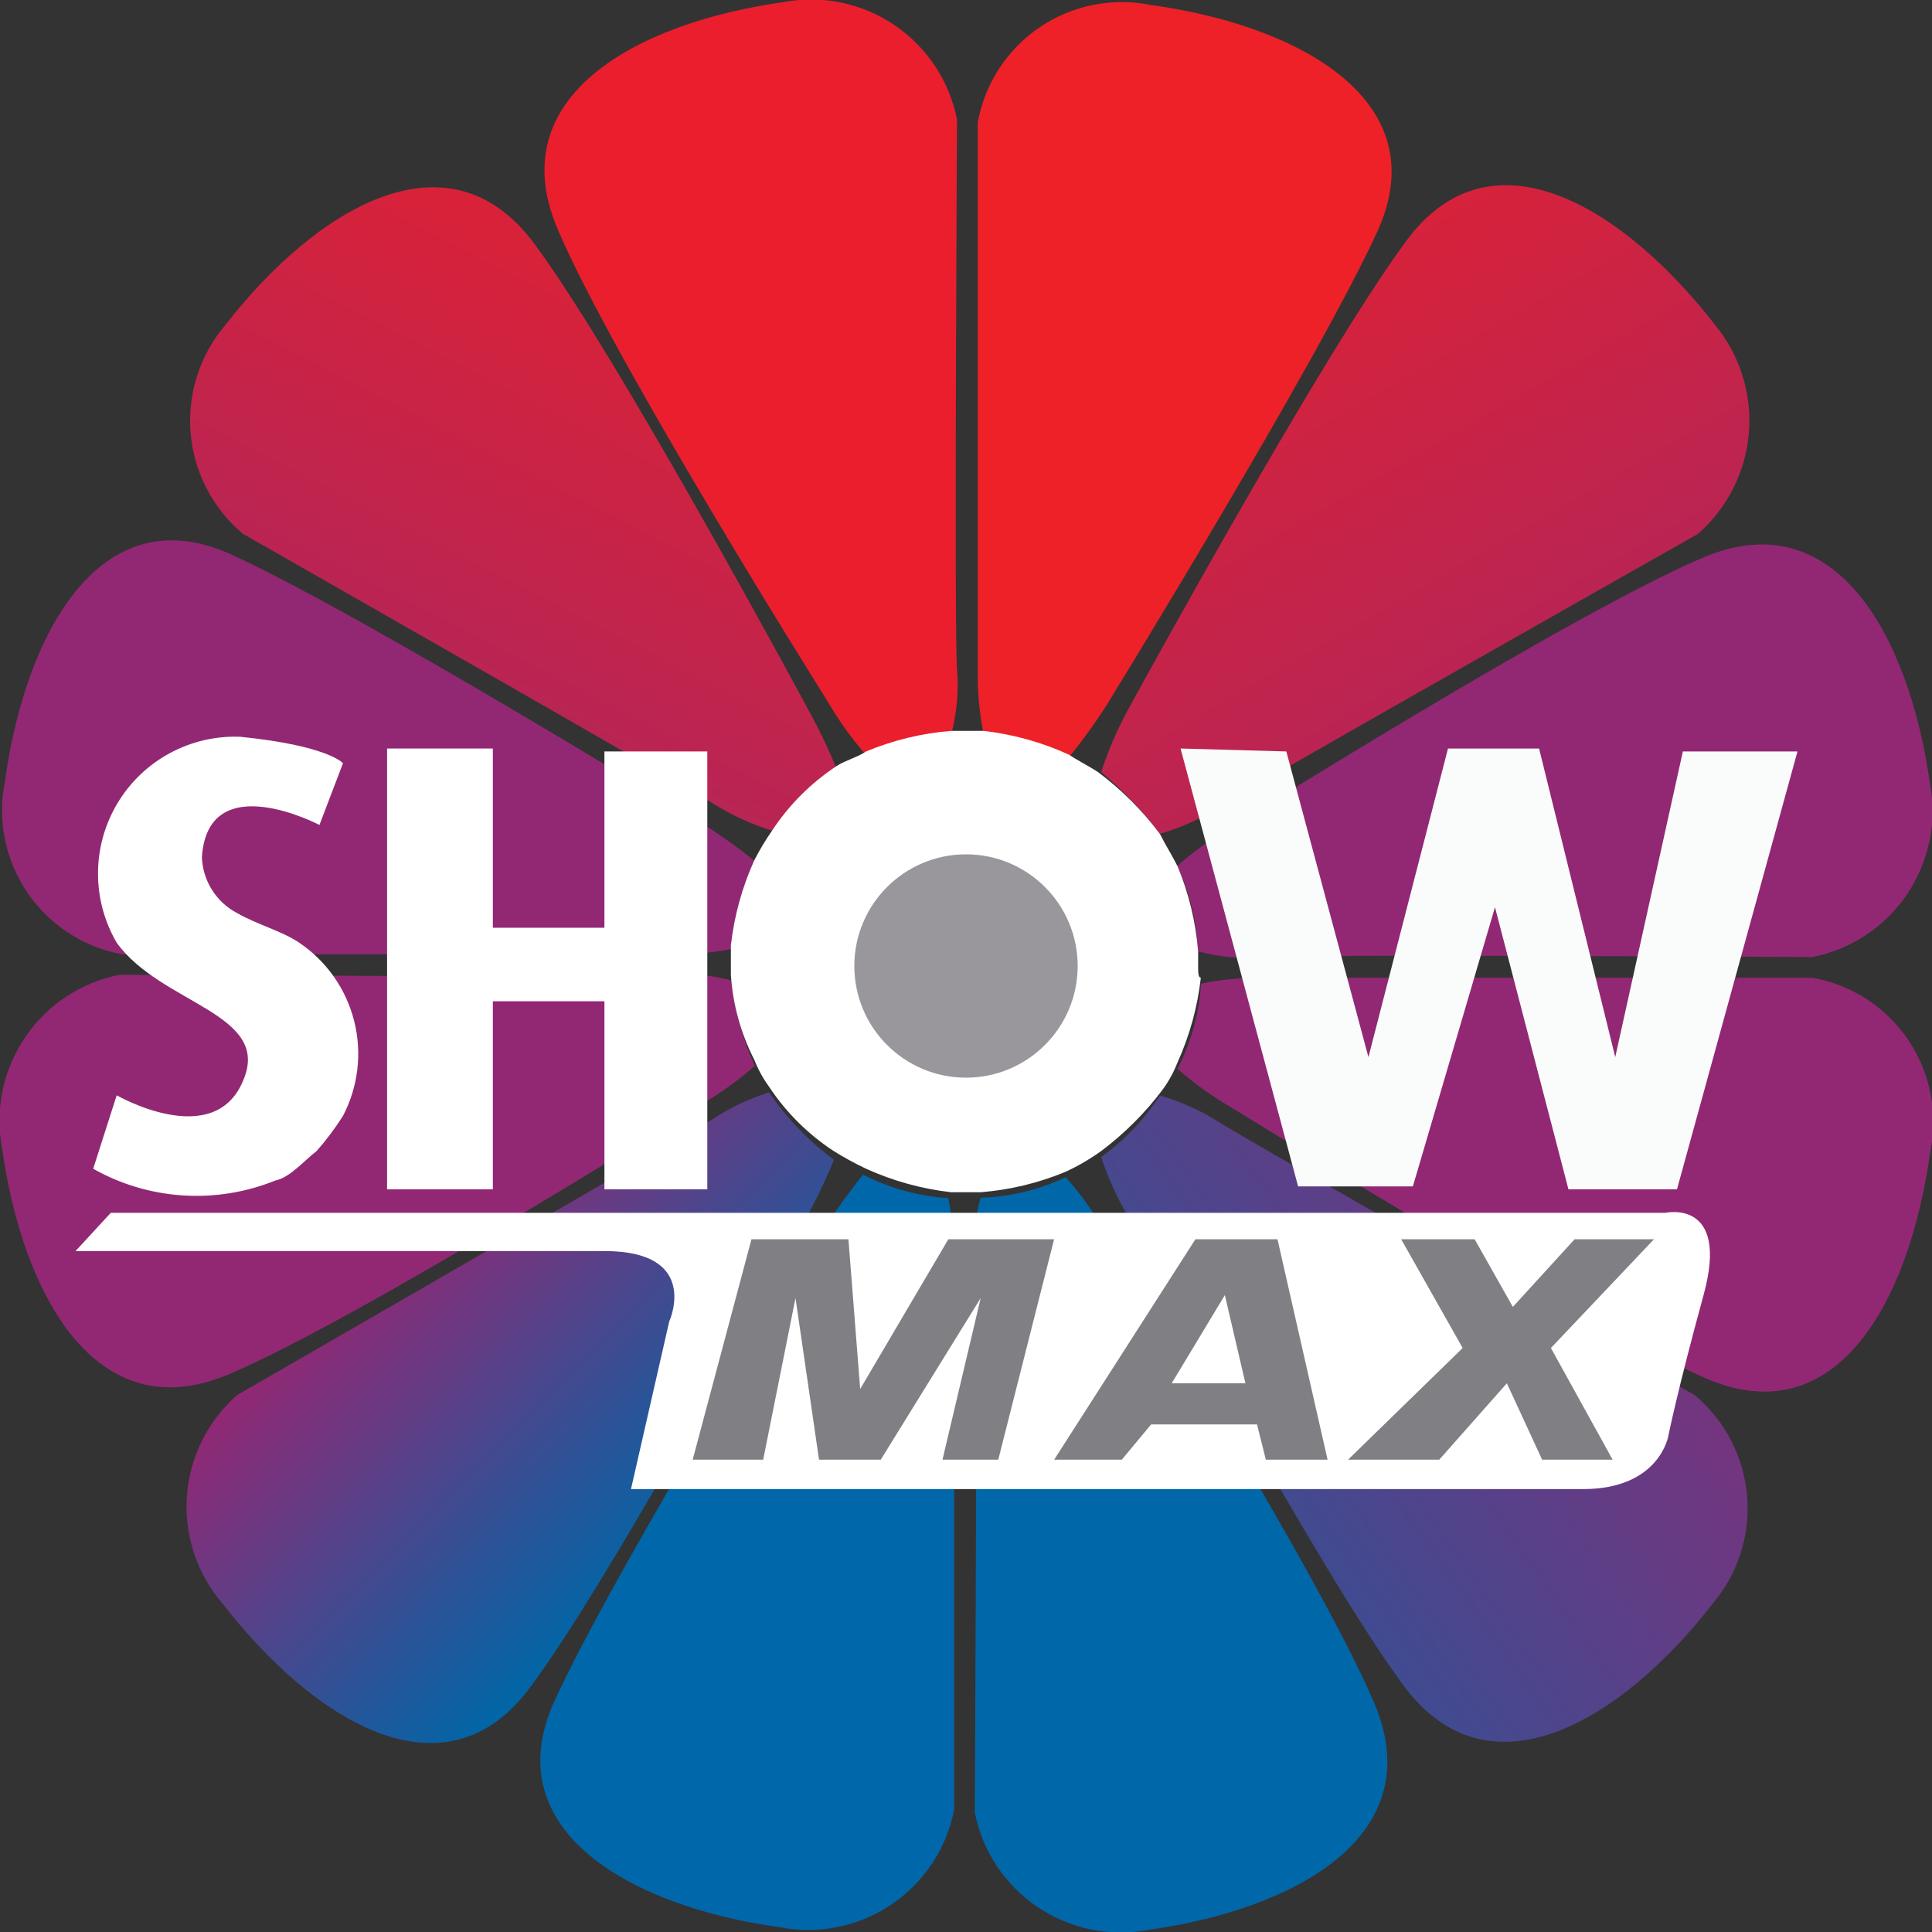
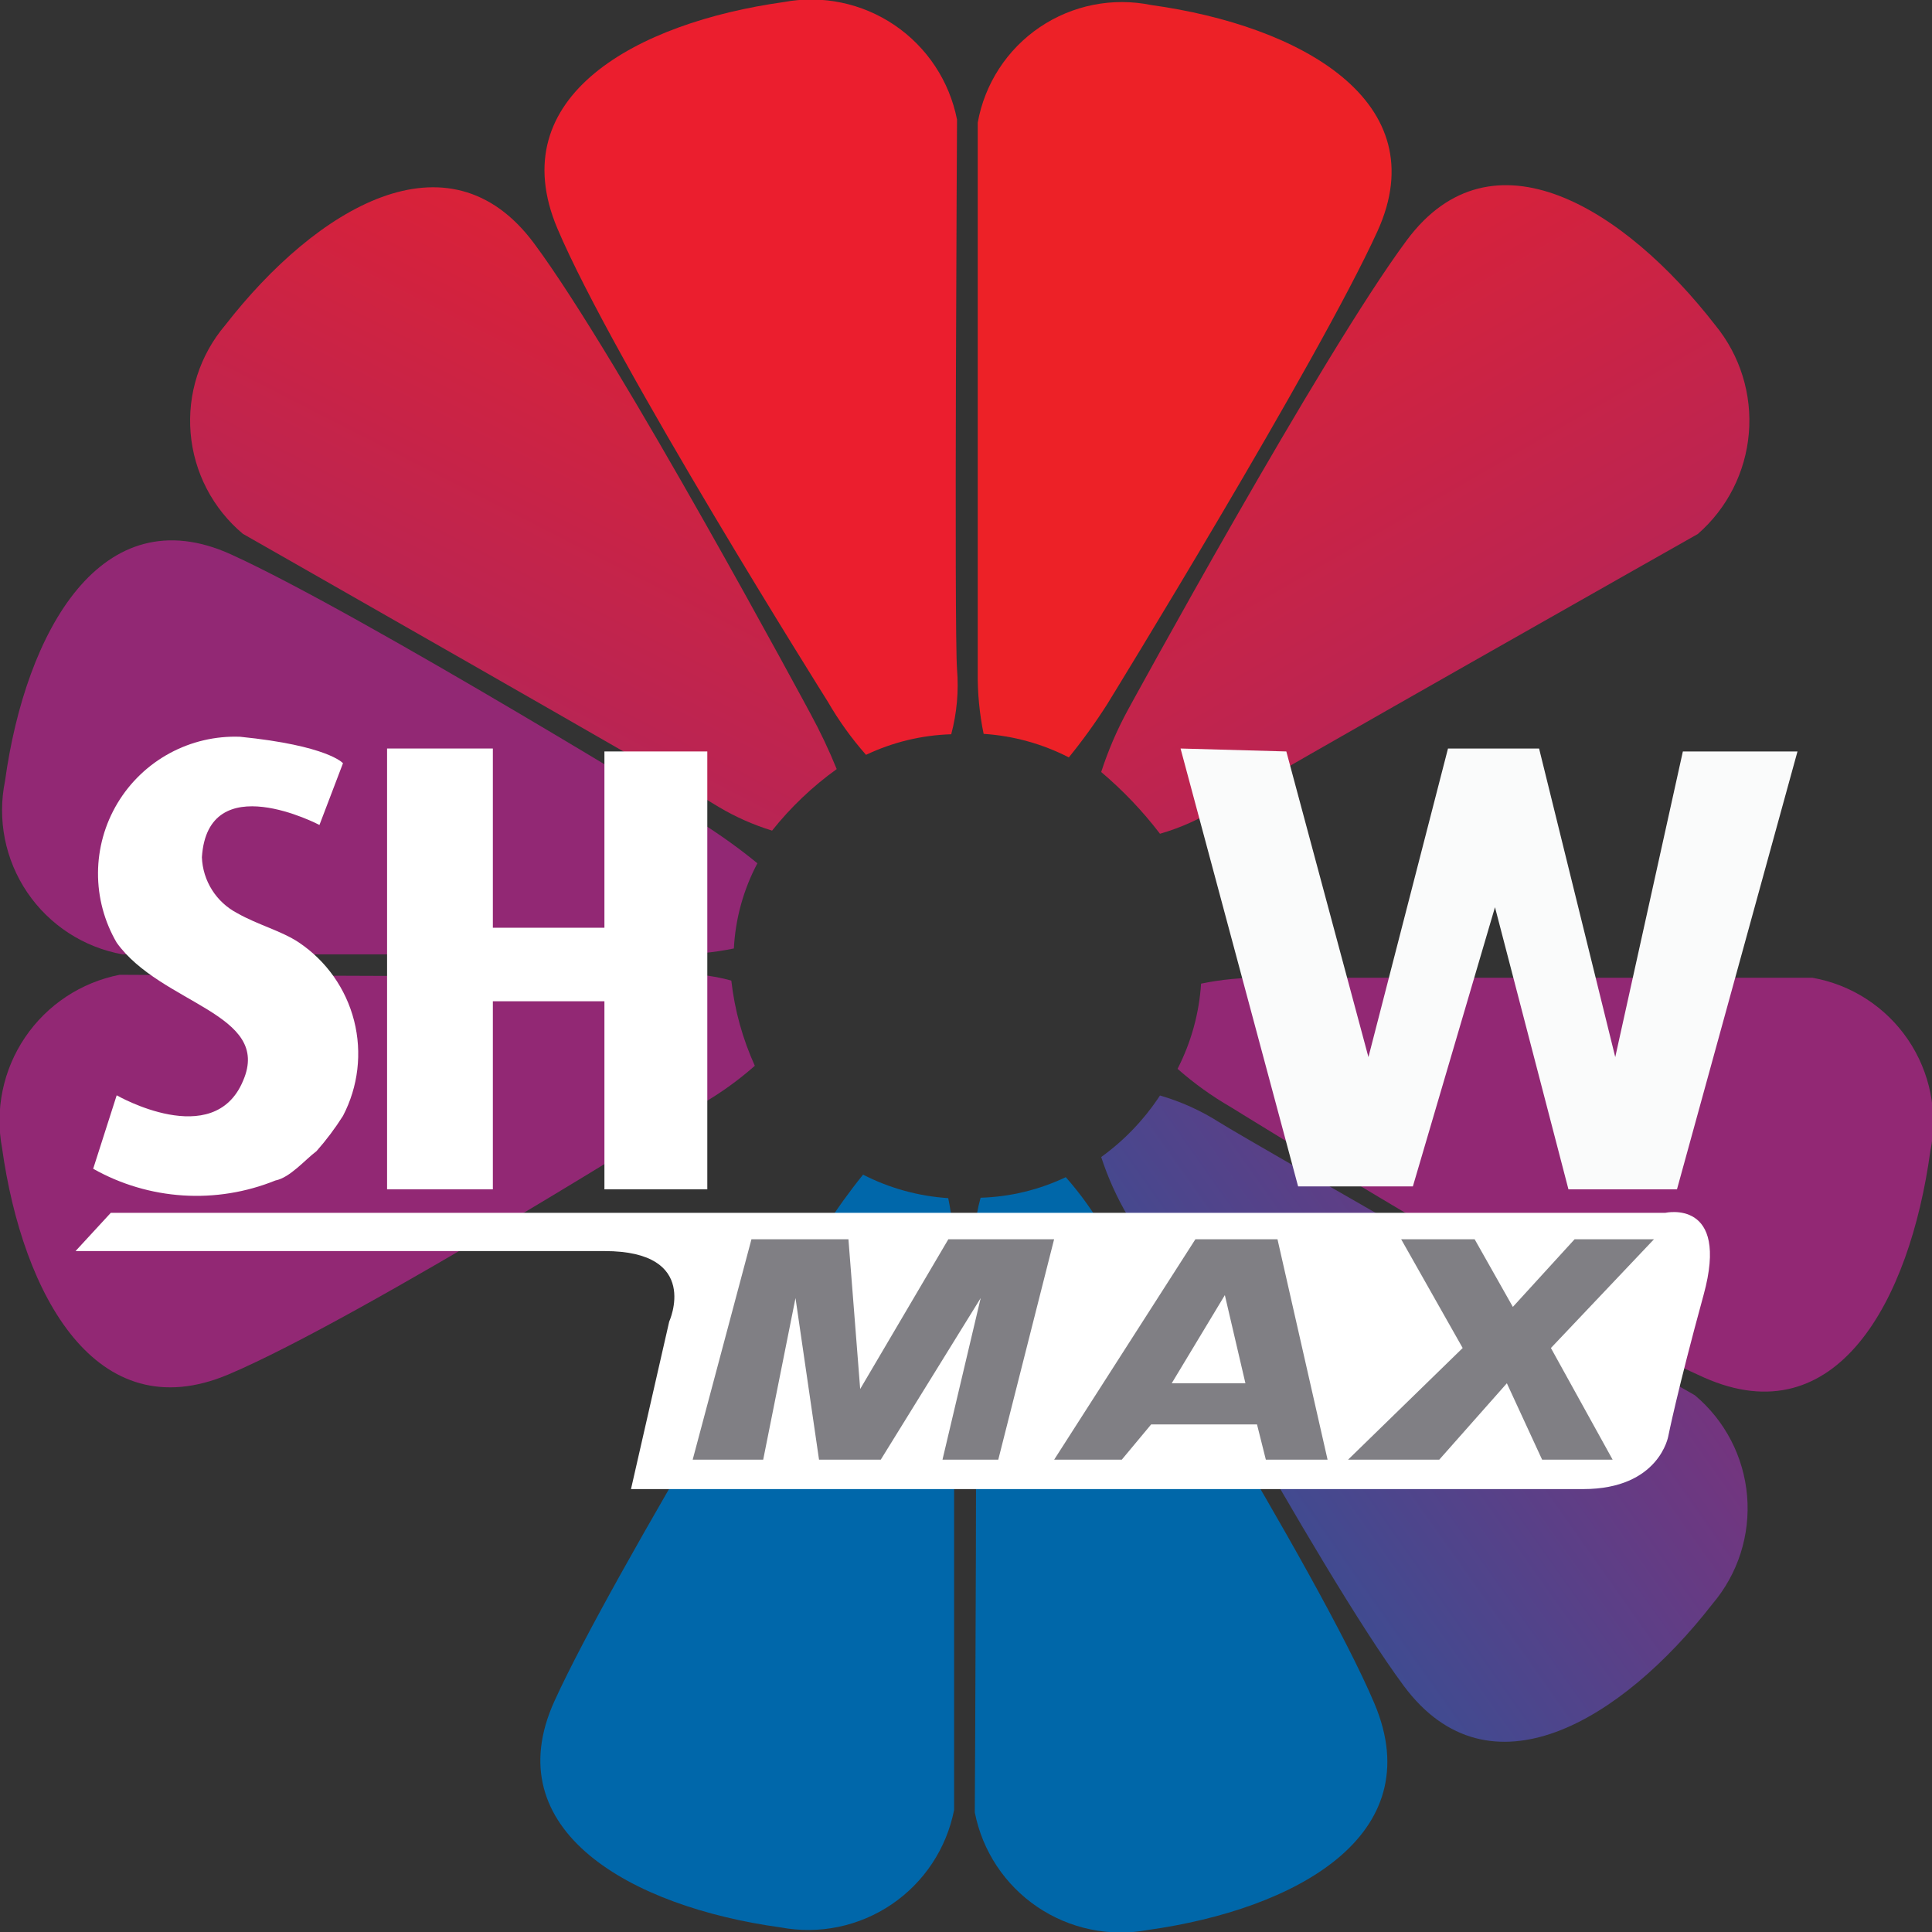
<svg xmlns="http://www.w3.org/2000/svg" width="140" height="140" viewBox="0 0 140 140" fill="none">
  <rect x="0" y="0" width="140" height="140" fill="#333333" stroke="none" />
  <g clip-path="url(#clip0_1_2775)">
    <path d="M80.22 51.048C80.22 51.048 95.554 26.131 99.82 16.748C104.087 7.364 94.276 1.862 83.416 0.364C82.03 0.081 80.601 0.077 79.214 0.354C77.827 0.631 76.509 1.182 75.338 1.976C74.167 2.77 73.167 3.79 72.397 4.976C71.626 6.162 71.1 7.491 70.851 8.883V48.706C70.832 50.208 70.975 51.708 71.278 53.179C73.431 53.319 75.532 53.899 77.452 54.884C78.447 53.659 79.371 52.378 80.22 51.048Z" fill="#ED2127" />
    <path d="M69.35 48.493C69.136 45.724 69.35 8.67 69.35 8.67C68.803 5.879 67.176 3.417 64.822 1.821C62.468 0.225 59.579 -0.375 56.785 0.151C46.138 1.642 36.341 6.965 40.387 16.548C44.433 26.131 59.987 50.848 59.987 50.848C60.78 52.22 61.707 53.51 62.755 54.698C64.688 53.78 66.79 53.272 68.93 53.207C69.338 51.671 69.48 50.077 69.35 48.493Z" fill="#EB1E2E" />
    <path d="M59.776 88.97C59.776 88.97 44.443 113.887 40.176 123.27C35.91 132.654 45.714 138.177 56.574 139.668C59.369 140.194 62.258 139.593 64.612 137.997C66.966 136.401 68.593 133.94 69.139 131.149V91.294C69.158 89.792 69.015 88.293 68.712 86.821C66.56 86.682 64.46 86.103 62.541 85.12C61.547 86.35 60.624 87.635 59.776 88.97Z" fill="#0067AA" />
    <path d="M70.637 91.508C70.851 94.276 70.637 131.331 70.637 131.331C71.183 134.122 72.81 136.583 75.164 138.179C77.518 139.775 80.407 140.376 83.202 139.85C93.849 138.359 103.646 133.035 99.6 123.452C95.554 113.869 80 89.152 80 89.152C79.207 87.78 78.279 86.491 77.231 85.302C75.298 86.22 73.196 86.728 71.057 86.793C70.635 88.327 70.493 89.924 70.637 91.508Z" fill="#0067A9" />
    <path d="M51.048 59.777C51.048 59.777 26.131 44.443 16.748 40.177C7.364 35.91 1.862 45.724 0.364 56.592C0.081 57.978 0.077 59.406 0.354 60.793C0.631 62.181 1.182 63.498 1.976 64.669C2.77 65.84 3.79 66.84 4.976 67.611C6.162 68.382 7.491 68.907 8.883 69.157H48.706C50.208 69.175 51.708 69.032 53.179 68.73C53.29 66.572 53.872 64.465 54.884 62.556C53.659 61.557 52.379 60.629 51.048 59.777Z" fill="#922874" />
    <path d="M60.631 55.731C60.068 54.347 59.427 52.996 58.713 51.685C58.713 51.685 44.87 25.918 38.682 17.612C32.494 9.307 22.933 15.057 16.321 23.562C15.407 24.637 14.716 25.881 14.285 27.225C13.855 28.568 13.694 29.983 13.813 31.388C13.932 32.794 14.327 34.161 14.977 35.413C15.627 36.665 16.518 37.776 17.598 38.682C17.598 38.682 49.753 56.998 52.098 58.485C53.309 59.204 54.602 59.776 55.948 60.19C57.297 58.495 58.873 56.995 60.631 55.731Z" fill="url(#paint0_linear_1_2775)" />
    <path d="M79.797 83.843C80.281 85.328 80.924 86.756 81.715 88.102C81.715 88.102 95.557 113.869 101.731 122.175C107.905 130.48 117.481 124.73 124.093 116.225C125.006 115.15 125.698 113.906 126.129 112.562C126.559 111.219 126.72 109.804 126.601 108.399C126.482 106.994 126.087 105.625 125.437 104.374C124.787 103.122 123.896 102.011 122.815 101.105C122.815 101.105 90.661 82.789 88.316 81.302C86.994 80.464 85.56 79.819 84.056 79.384C82.921 81.118 81.478 82.629 79.797 83.843Z" fill="url(#paint1_linear_1_2775)" />
    <path d="M48.493 70.637C45.724 70.85 8.67 70.637 8.67 70.637C5.879 71.183 3.417 72.81 1.821 75.164C0.225 77.518 -0.375 80.407 0.151 83.202C1.642 93.849 6.965 103.646 16.548 99.6C26.131 95.553 50.848 79.999 50.848 79.999C52.22 79.207 53.51 78.279 54.698 77.231C53.81 75.275 53.234 73.192 52.994 71.057C51.531 70.646 50.006 70.503 48.493 70.637Z" fill="#922874" />
    <path d="M131.331 70.851H91.508C90.006 70.832 88.506 70.975 87.035 71.278C86.895 73.431 86.315 75.532 85.33 77.452C86.518 78.5 87.808 79.427 89.18 80.22C89.18 80.22 113.883 95.554 123.48 99.82C133.077 104.087 138.387 94.283 139.878 83.423C140.162 82.034 140.165 80.603 139.887 79.213C139.609 77.824 139.055 76.504 138.259 75.332C137.462 74.16 136.438 73.16 135.248 72.39C134.058 71.62 132.726 71.097 131.331 70.851Z" fill="#922874" />
-     <path d="M91.508 69.35C94.276 69.136 131.331 69.35 131.331 69.35C134.122 68.803 136.583 67.176 138.179 64.822C139.775 62.468 140.376 59.579 139.85 56.785C138.359 46.138 133.035 36.341 123.452 40.387C113.869 44.433 89.152 59.987 89.152 59.987C87.78 60.78 86.491 61.707 85.302 62.755C86.22 64.688 86.728 66.79 86.793 68.93C88.327 69.351 89.924 69.494 91.508 69.35Z" fill="#922874" />
    <path d="M84.056 60.417C85.56 59.983 86.994 59.337 88.316 58.499C90.657 57.008 123.029 38.696 123.029 38.696C125.163 36.835 126.49 34.217 126.728 31.395C126.967 28.573 126.098 25.769 124.306 23.576C117.702 15.064 108.119 9.097 101.945 17.402C95.771 25.708 81.715 51.475 81.715 51.475C80.939 52.902 80.296 54.398 79.797 55.944C81.375 57.276 82.803 58.776 84.056 60.417Z" fill="url(#paint2_linear_1_2775)" />
-     <path d="M55.731 79.156C54.299 79.603 52.937 80.248 51.685 81.074C49.343 82.565 17.185 101.091 17.185 101.091C15.049 102.962 13.74 105.602 13.543 108.434C13.346 111.267 14.278 114.063 16.135 116.211C22.736 124.73 32.319 130.69 38.497 122.161C44.671 113.855 58.513 88.088 58.513 88.088C59.228 86.776 59.868 85.426 60.431 84.042C58.603 82.687 57.014 81.036 55.731 79.156Z" fill="url(#paint3_linear_1_2775)" />
-     <path d="M86.821 69.997V68.947C86.653 66.823 86.15 64.739 85.33 62.773C84.903 61.922 84.48 61.282 84.053 60.431C82.782 58.735 81.276 57.229 79.58 55.958C78.939 55.531 78.089 55.108 77.452 54.681C75.497 53.787 73.413 53.208 71.278 52.962H68.936C66.813 53.13 64.729 53.633 62.762 54.453C62.122 54.88 61.271 55.094 60.634 55.503C58.769 56.73 57.174 58.325 55.948 60.19C55.475 60.87 55.049 61.581 54.67 62.318C53.779 64.279 53.202 66.368 52.962 68.509V70.637C53.102 72.79 53.682 74.892 54.667 76.811C54.934 77.493 55.287 78.137 55.717 78.729C56.948 80.595 58.547 82.189 60.417 83.412C61.173 83.883 61.955 84.309 62.759 84.69C64.715 85.579 66.798 86.154 68.933 86.394H71.061C73.185 86.227 75.269 85.723 77.235 84.903C78.131 84.487 78.987 83.988 79.79 83.412C81.486 82.142 82.993 80.636 84.263 78.939C84.693 78.347 85.046 77.703 85.313 77.021C86.201 75.066 86.777 72.982 87.017 70.847C86.821 70.851 86.821 70.424 86.821 69.997Z" fill="white" />
-     <path d="M70 78.092C74.469 78.092 78.092 74.469 78.092 70C78.092 65.531 74.469 61.908 70 61.908C65.531 61.908 61.908 65.531 61.908 70C61.908 74.469 65.531 78.092 70 78.092Z" fill="#99979C" />
    <path d="M28.049 54.24H35.714V67.228H43.799V54.453H51.254V86.184H43.799V72.555H35.714V86.184H28.049V54.24Z" fill="white" />
    <path d="M85.547 54.24L93.212 54.453L99.162 76.601L104.927 54.24H111.528L117.047 76.601L121.947 54.453H130.253L121.52 86.184H113.656L108.332 65.741L102.382 85.971H94.066L85.547 54.24Z" fill="#FAFBFB" />
    <path d="M6.752 84.693L8.456 79.37C8.456 79.37 15.485 83.416 17.613 78.32C19.741 73.42 11.662 72.783 8.456 68.31C7.56 66.775 7.092 65.027 7.102 63.249C7.112 61.471 7.599 59.729 8.513 58.204C9.427 56.679 10.734 55.428 12.297 54.581C13.86 53.734 15.622 53.322 17.399 53.389C23.787 54.03 24.854 55.307 24.854 55.307L23.149 59.78C23.149 59.78 15.057 55.521 14.63 62.122C14.662 62.962 14.915 63.778 15.364 64.488C15.813 65.199 16.441 65.778 17.186 66.168C18.677 67.018 20.381 67.445 21.659 68.296C23.645 69.629 25.07 71.648 25.66 73.967C26.249 76.286 25.962 78.741 24.854 80.861C24.284 81.762 23.642 82.617 22.936 83.416C22.085 84.056 21.018 85.334 19.954 85.544C17.831 86.403 15.541 86.772 13.256 86.625C10.97 86.478 8.747 85.818 6.752 84.693Z" fill="white" />
    <path d="M8.029 87.885H120.68C120.68 87.885 125.367 86.835 123.449 93.835C121.531 100.835 120.894 104.055 120.894 104.055C120.894 104.055 120.253 107.905 114.72 107.905H45.724L48.493 95.767C48.493 95.767 50.834 90.657 43.806 90.657H5.474L8.029 87.885Z" fill="white" />
    <path d="M50.194 105.774L54.453 89.803H61.481L62.332 100.653L68.719 89.803H76.384L72.338 105.774H68.296L71.064 94.063L63.823 105.774H59.35L57.645 94.063L55.304 105.774H50.194Z" fill="#807F84" />
    <path d="M92.572 89.803H86.622L76.388 105.774H81.288L83.416 103.219H91.088L91.728 105.774H96.201L92.572 89.803ZM84.907 100.237L88.757 93.849L90.248 100.237H84.907Z" fill="#807F84" />
    <path d="M101.535 89.803H106.859L109.627 94.703L114.1 89.803H119.851L112.385 97.682L116.858 105.774H111.748L109.193 100.237L104.293 105.774H97.685L105.991 97.682L101.535 89.803Z" fill="#807F84" />
  </g>
  <defs>
    <linearGradient id="paint0_linear_1_2775" x1="56.414" y1="4.9" x2="17.323" y2="81.236" gradientUnits="userSpaceOnUse">
      <stop stop-color="#ED2028" />
      <stop offset="1" stop-color="#922874" />
    </linearGradient>
    <linearGradient id="paint1_linear_1_2775" x1="61.482" y1="128.932" x2="129.815" y2="80.588" gradientUnits="userSpaceOnUse">
      <stop stop-color="#0066A7" />
      <stop offset="1" stop-color="#922874" />
    </linearGradient>
    <linearGradient id="paint2_linear_1_2775" x1="79.797" y1="1.576" x2="127.937" y2="84.973" gradientUnits="userSpaceOnUse">
      <stop stop-color="#ED2028" />
      <stop offset="1" stop-color="#922874" />
    </linearGradient>
    <linearGradient id="paint3_linear_1_2775" x1="28.107" y1="90.048" x2="49.465" y2="111.252" gradientUnits="userSpaceOnUse">
      <stop stop-color="#922874" />
      <stop offset="1" stop-color="#0066A7" />
    </linearGradient>
    <clipPath id="clip0_1_2775">
      <rect width="140" height="140" fill="white" />
    </clipPath>
  </defs>
</svg>